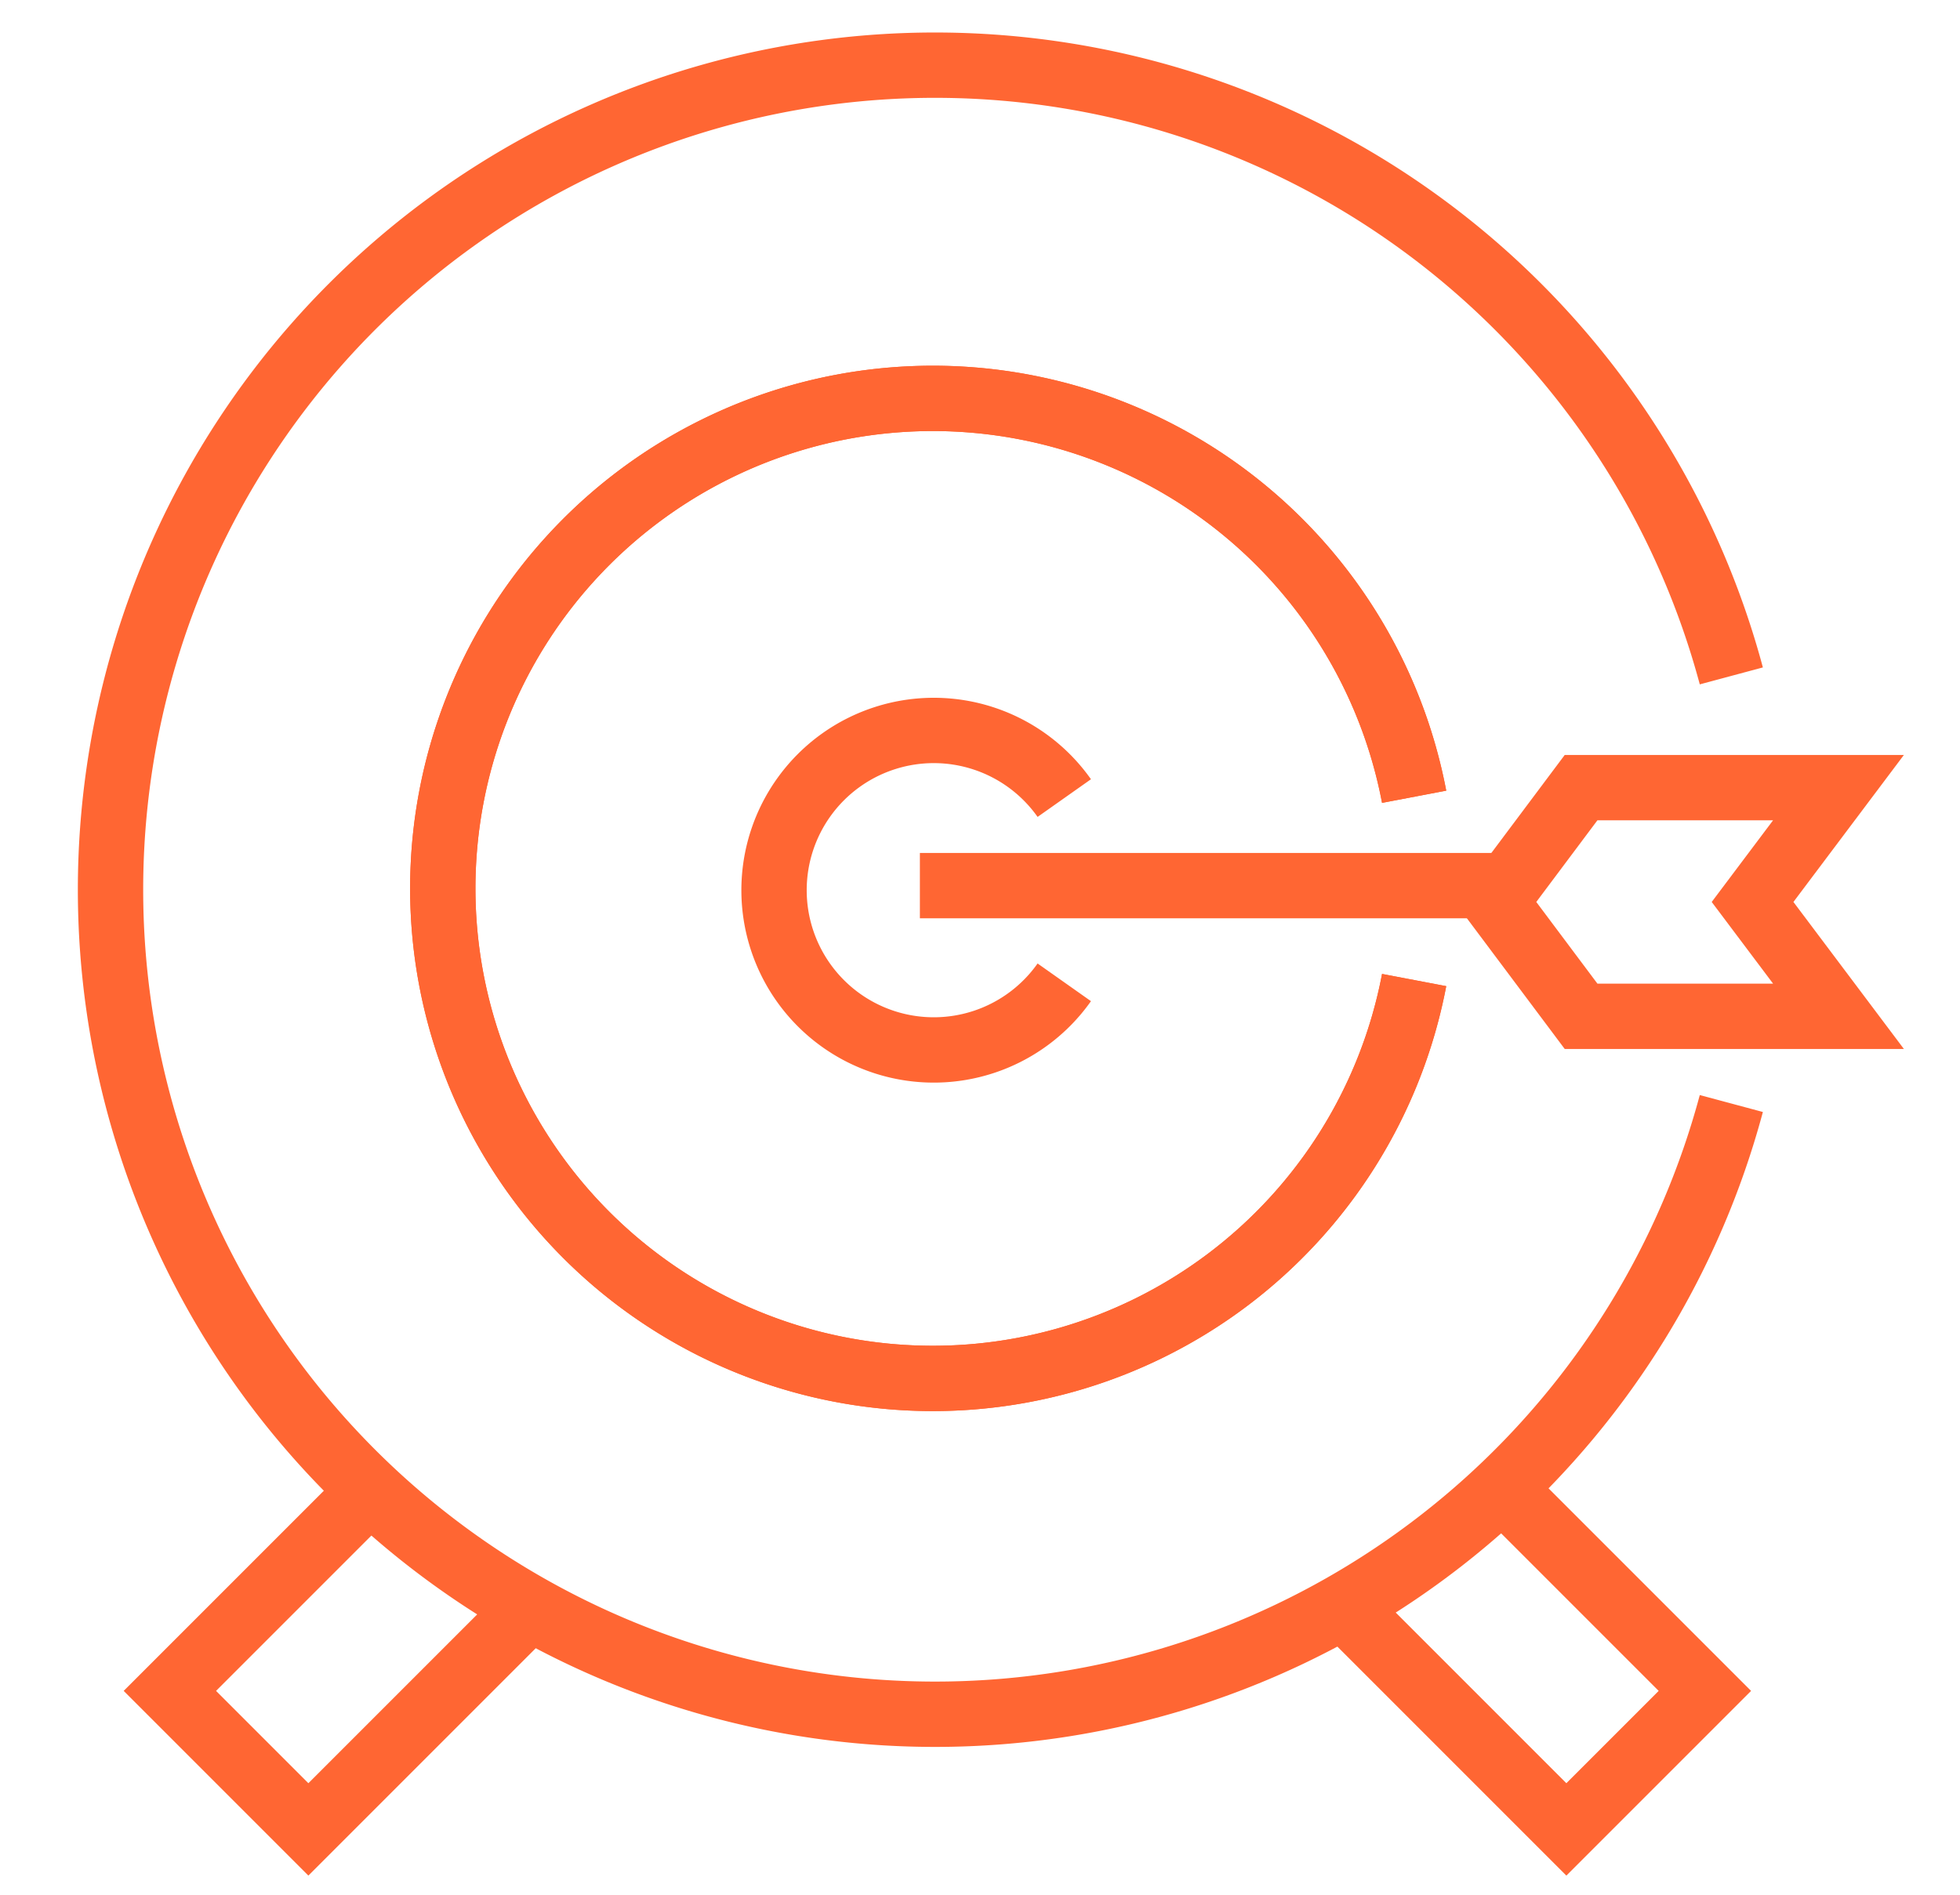
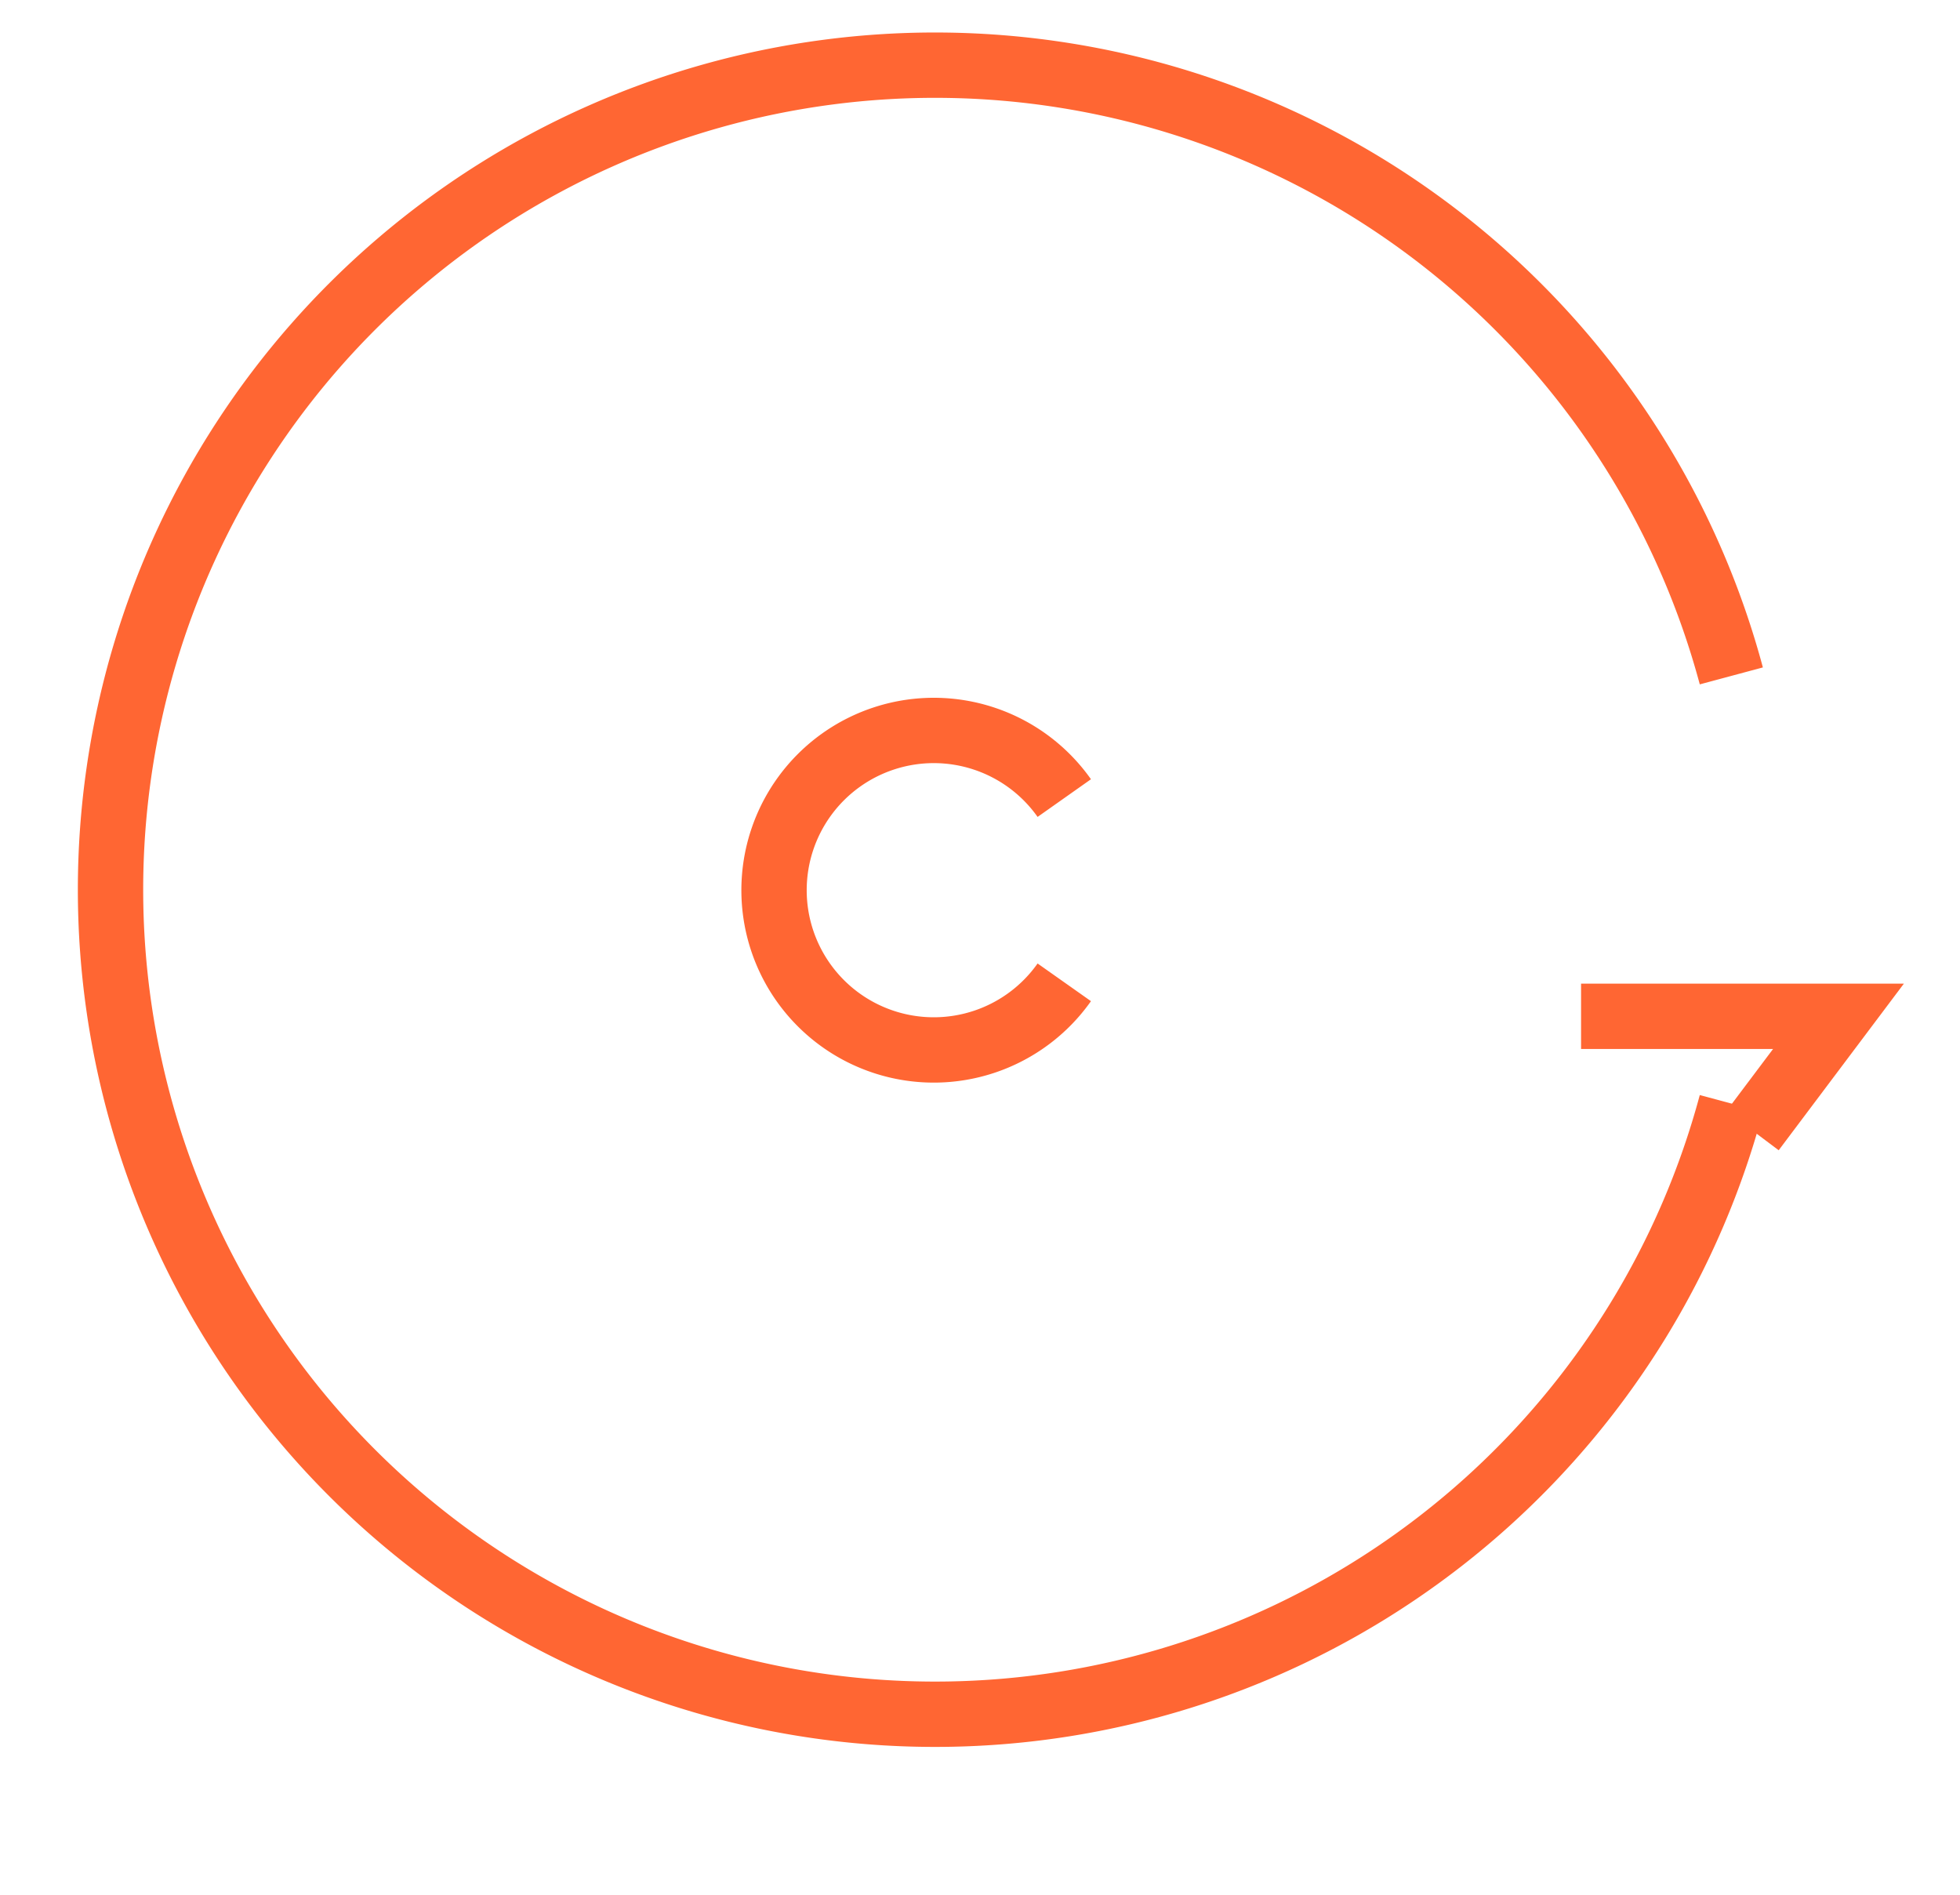
<svg xmlns="http://www.w3.org/2000/svg" height="58" viewBox="0 0 60 58" width="60">
  <g fill="none" stroke="#f63" stroke-miterlimit="10" stroke-width="2">
-     <path d="m43.29 30a15 15 0 1 1 0-5.61" />
-     <path d="m43.29 30a15 15 0 1 1 0-5.61" />
    <path d="m53 33.78a25.24 25.24 0 1 1 0-13.09" />
-     <path d="m46.36 45.93 5.83 5.83-4.24 4.24-6.67-6.67" />
-     <path d="m15.88 49.56-6.44 6.44-4.24-4.24 5.79-5.79" />
-     <path d="m56.28 31.11h-7.88l-2.62-3.5 2.62-3.5h7.88l-2.63 3.5z" />
-     <path d="m28.16 27.11h18" />
+     <path d="m56.28 31.11h-7.88h7.88l-2.63 3.5z" />
    <path d="m32.58 30.07a4.89 4.89 0 1 1 0-5.64" />
  </g>
</svg>